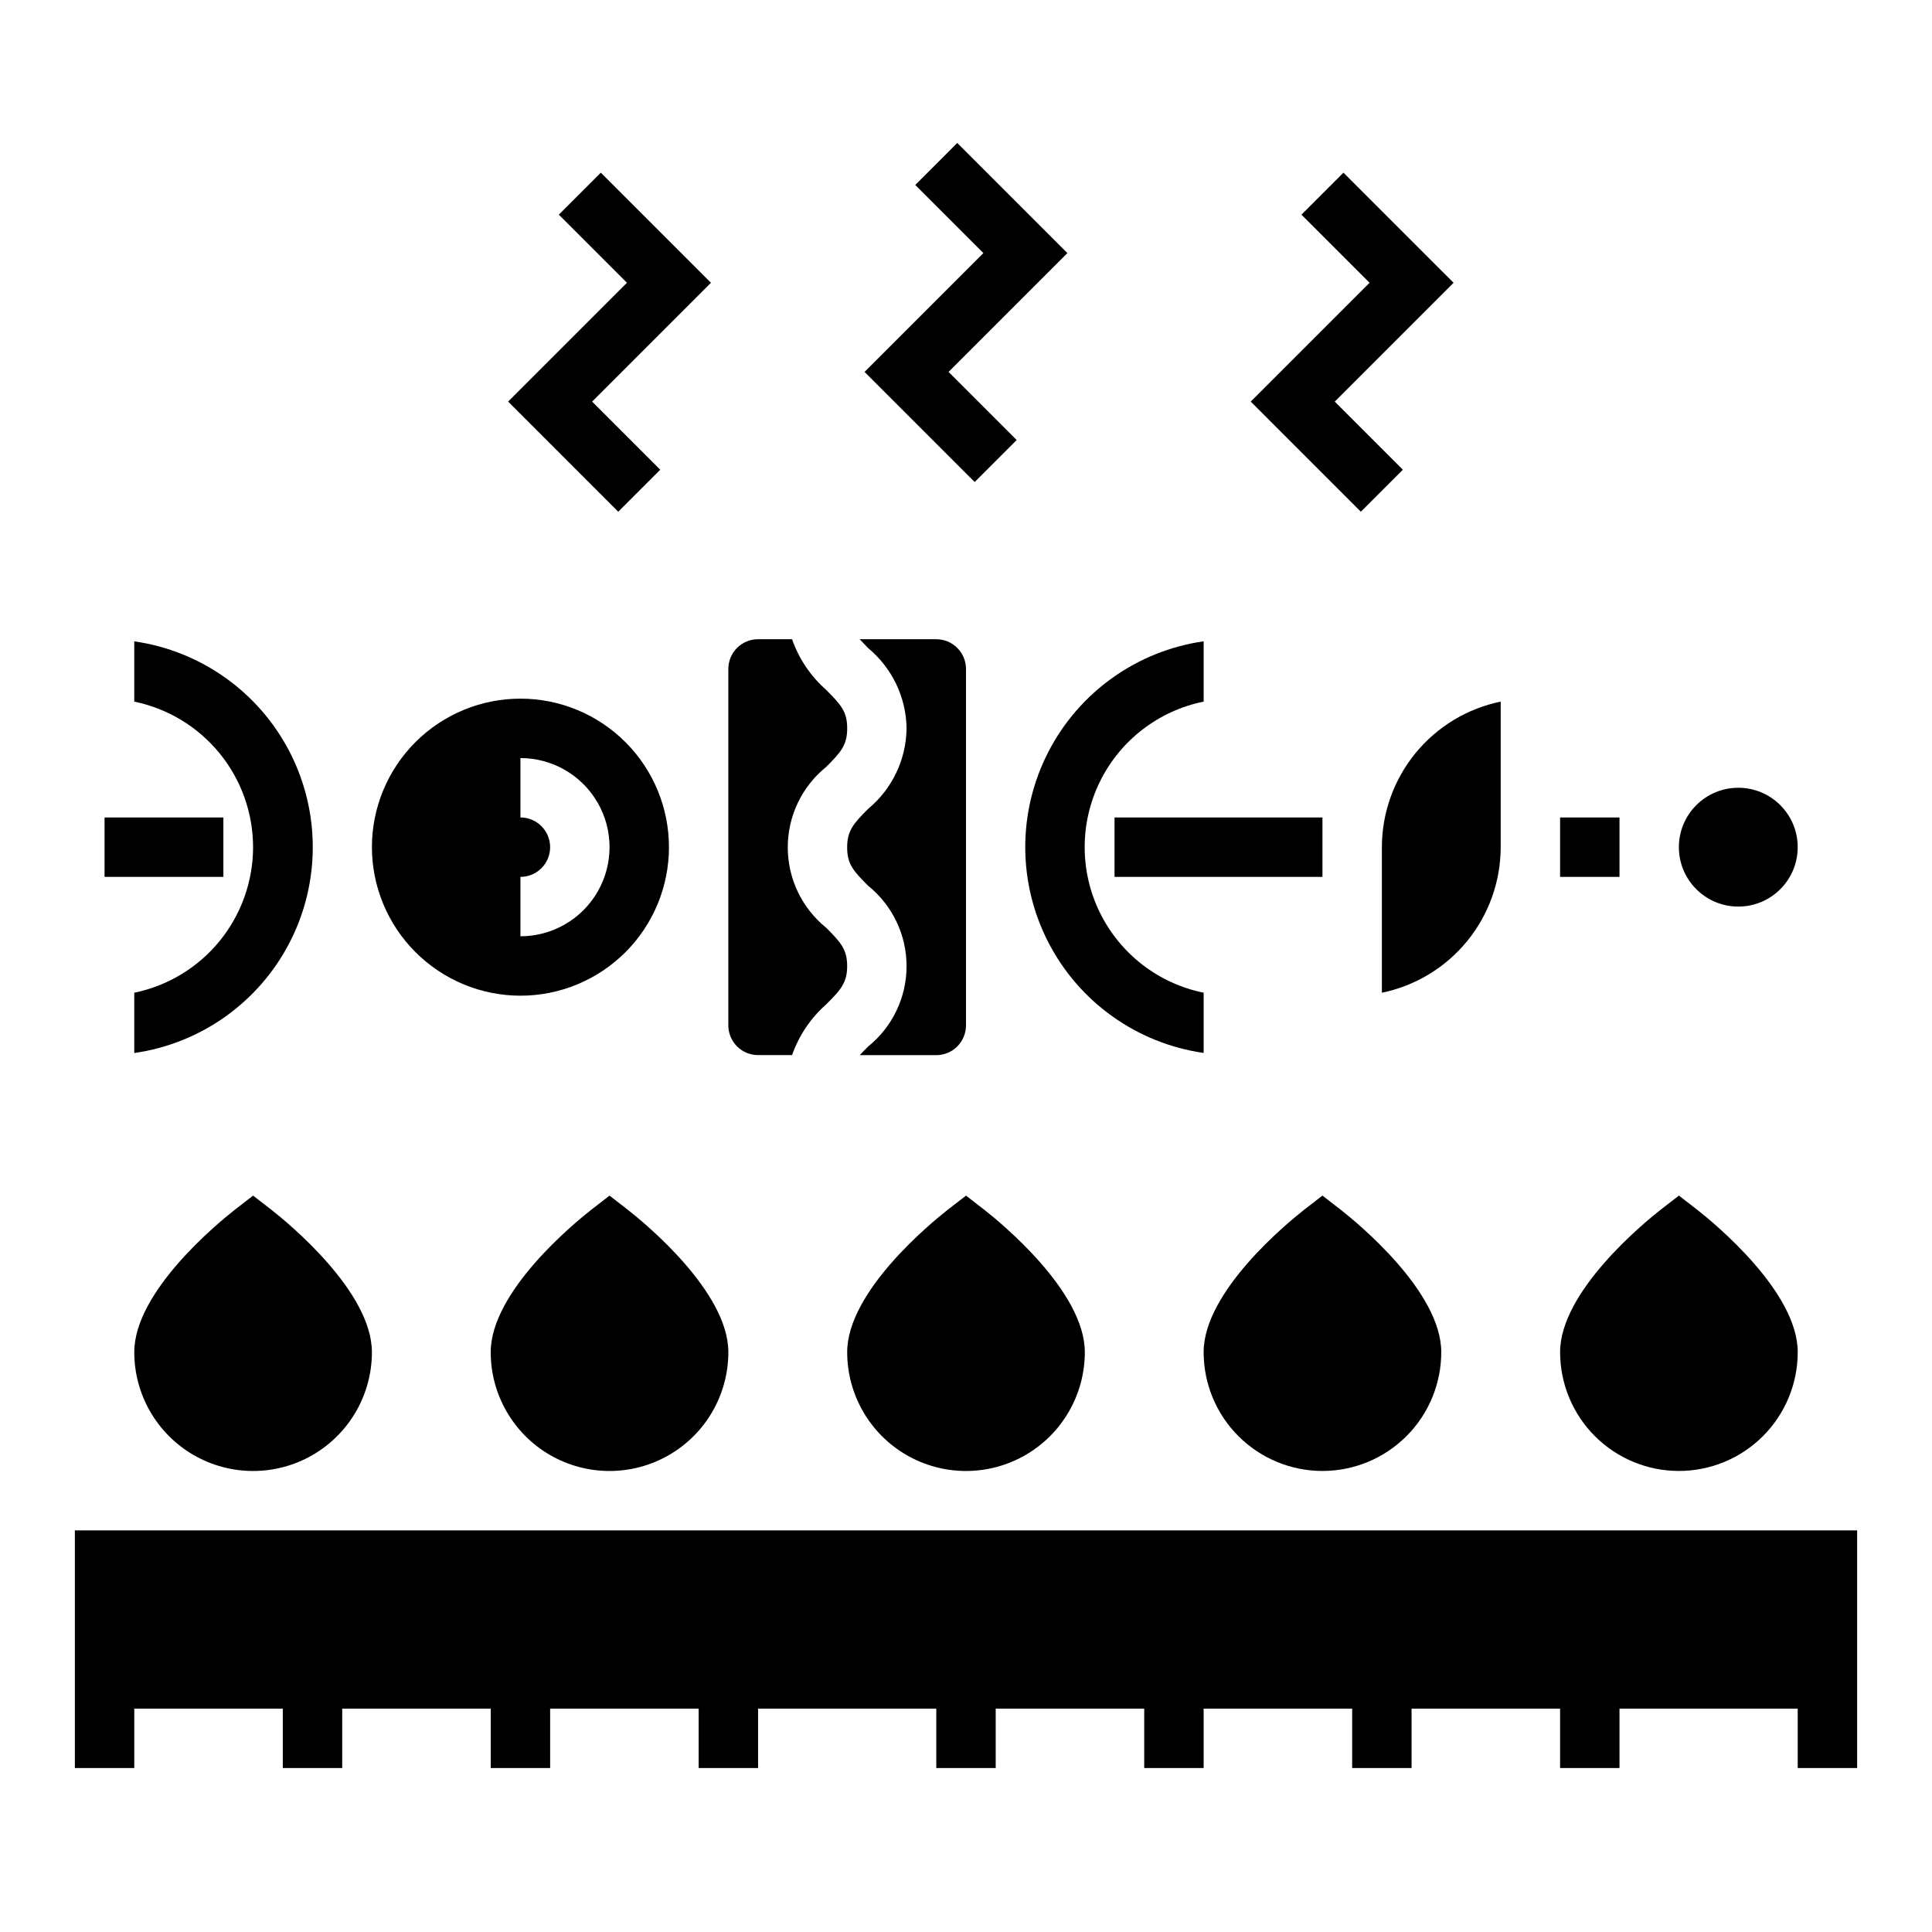
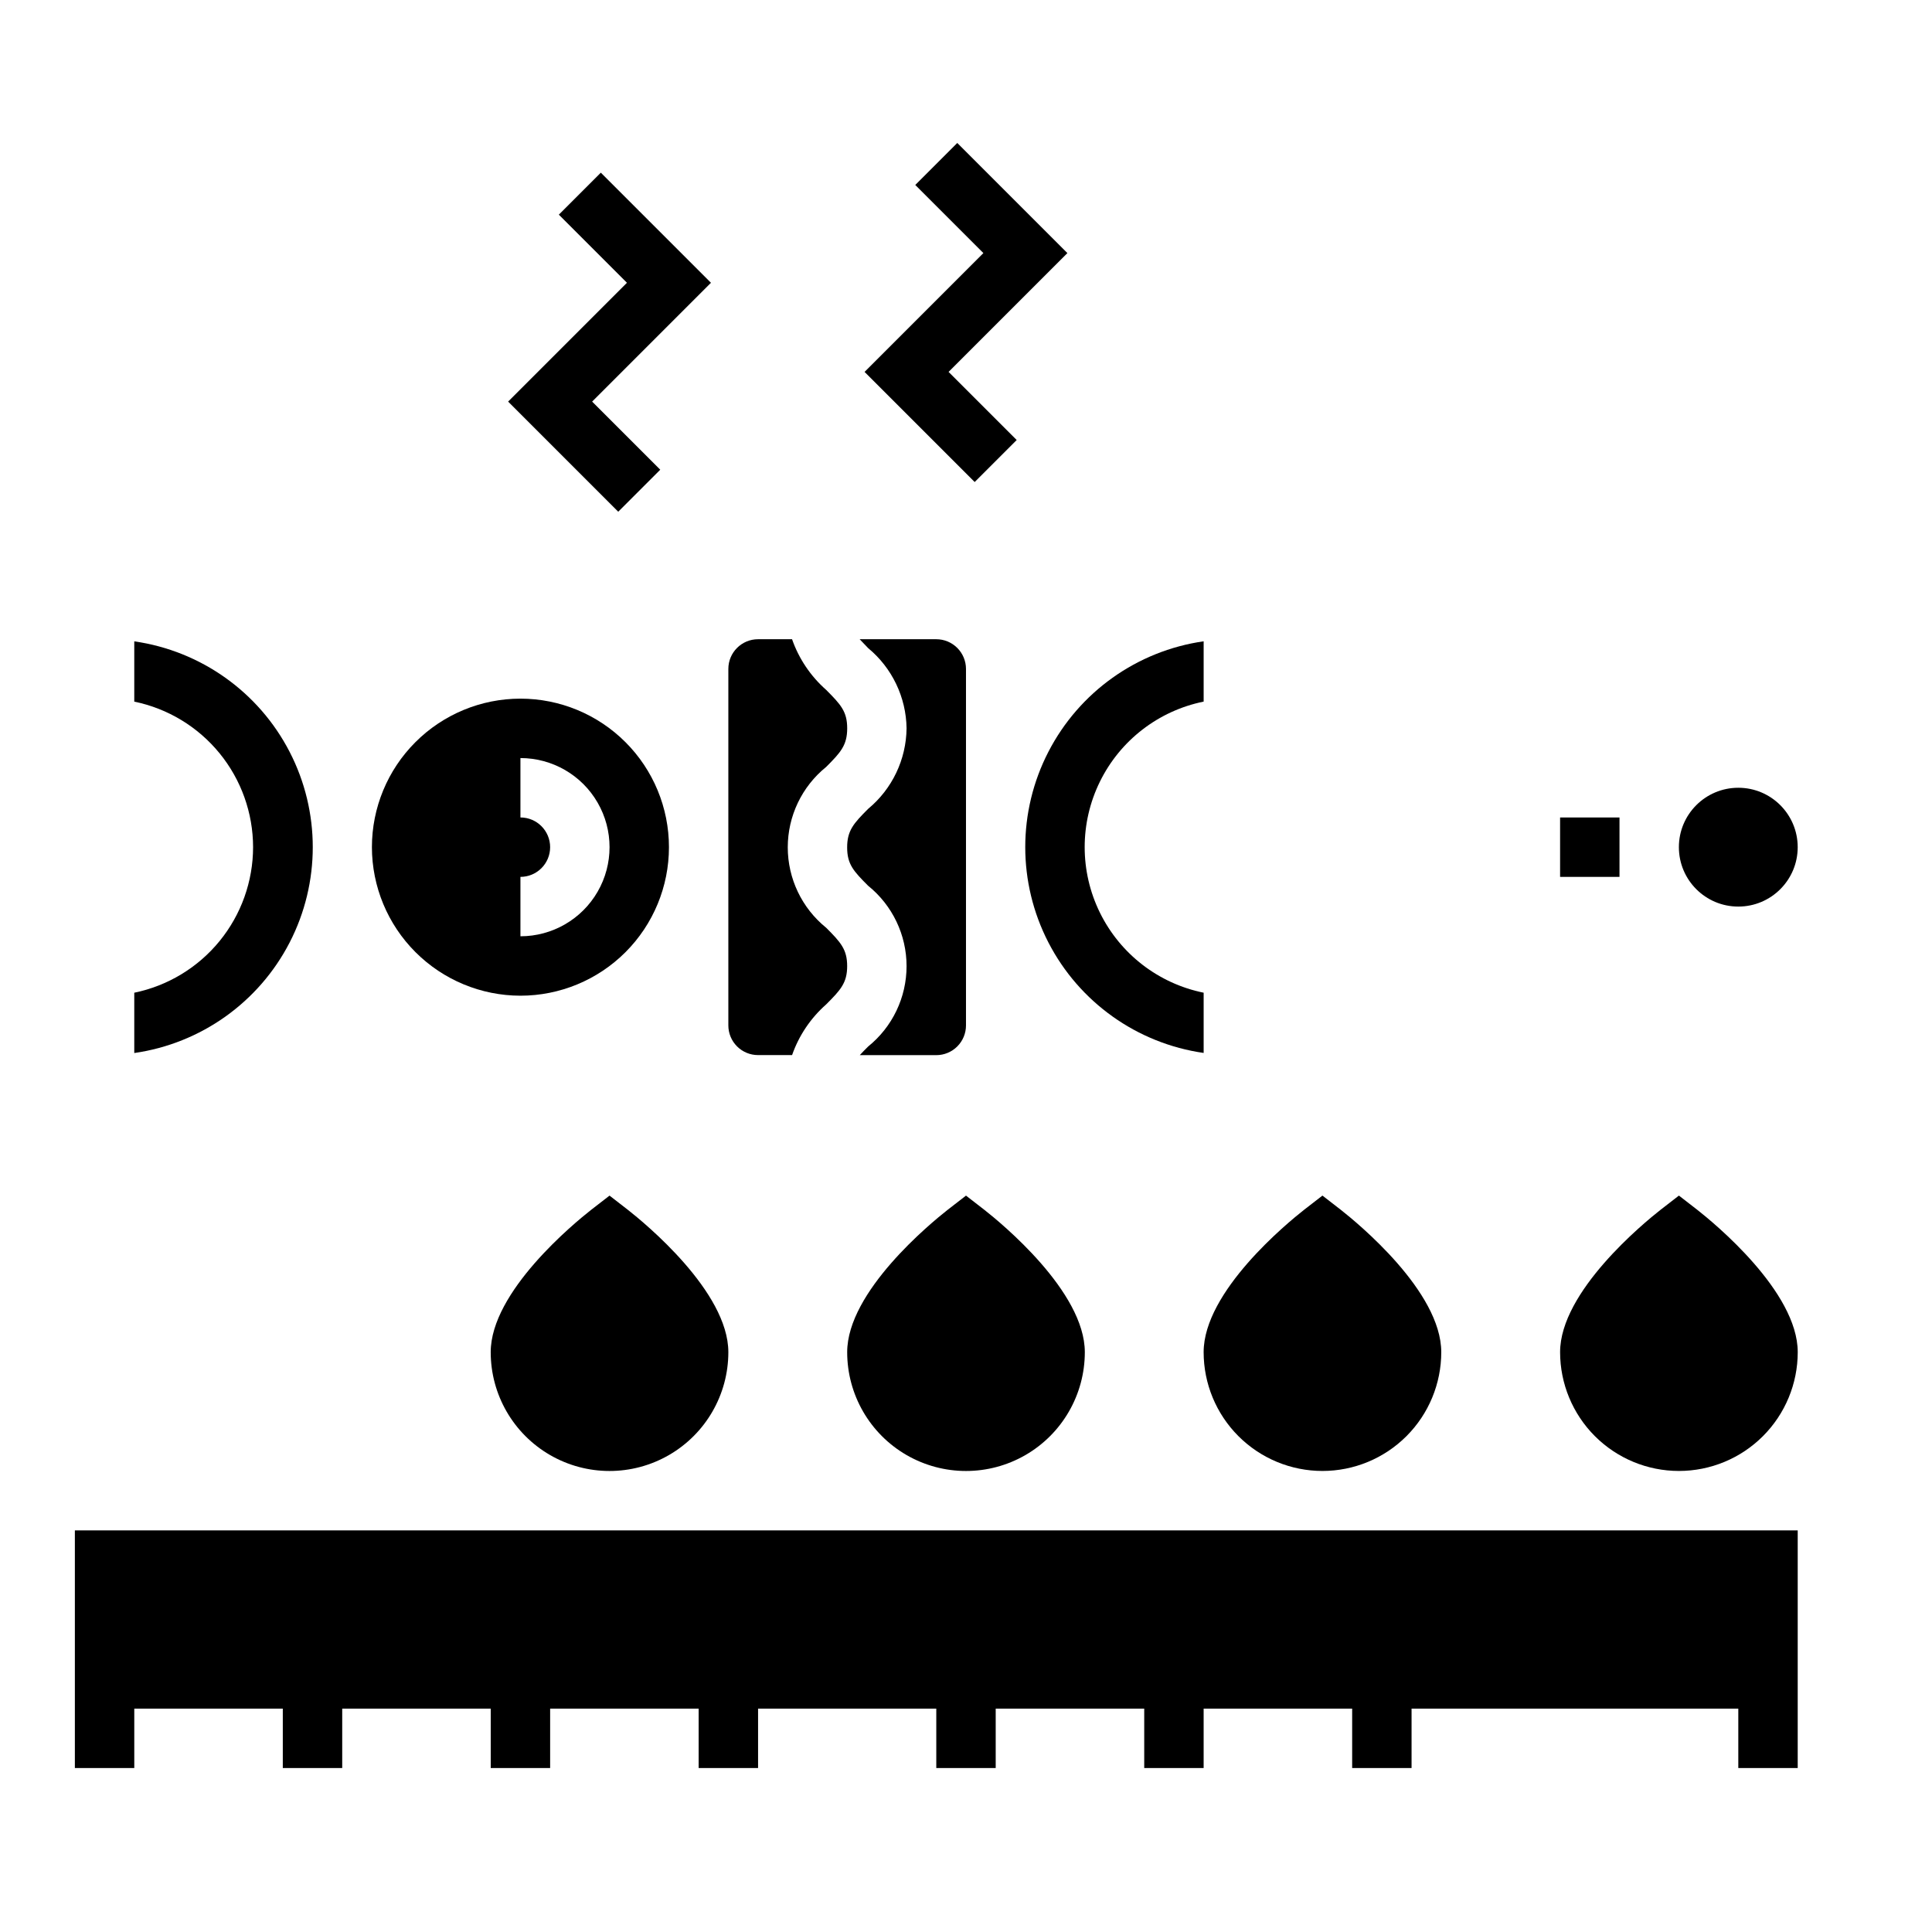
<svg xmlns="http://www.w3.org/2000/svg" fill="#000000" width="800px" height="800px" version="1.1" viewBox="144 144 512 512">
  <g>
    <path d="m281.92 407.87c10.438 0 20.449-4.148 27.832-11.527 7.383-7.383 11.527-17.395 11.527-27.832 0-10.441-4.144-20.453-11.527-27.832-7.383-7.383-17.395-11.531-27.832-11.531s-20.449 4.148-27.832 11.531c-7.383 7.379-11.527 17.391-11.527 27.832 0.012 10.434 4.164 20.438 11.543 27.816 7.379 7.379 17.383 11.531 27.816 11.543zm0-31.488c4.348 0 7.871-3.523 7.871-7.871 0-4.348-3.523-7.875-7.871-7.875v-15.742c8.438 0 16.234 4.5 20.453 11.809 4.219 7.305 4.219 16.309 0 23.617-4.219 7.305-12.016 11.805-20.453 11.805z" />
    <path d="m344.89 423.61h9.02c1.809-5.176 4.918-9.801 9.031-13.43 3.856-3.848 5.566-5.738 5.566-10.156 0-4.418-1.707-6.297-5.566-10.164v0.004c-6.438-5.203-10.176-13.035-10.176-21.309 0-8.277 3.738-16.109 10.176-21.309 3.863-3.863 5.574-5.762 5.574-10.234s-1.707-6.297-5.574-10.188c-4.113-3.625-7.227-8.246-9.039-13.422h-9.012c-4.348 0-7.871 3.523-7.871 7.871v94.465c0 2.09 0.828 4.09 2.305 5.566 1.477 1.477 3.477 2.305 5.566 2.305z" />
    <path d="m211.07 368.51c-0.012 9.07-3.148 17.859-8.883 24.887-5.738 7.027-13.723 11.859-22.605 13.684v15.98c17.652-2.523 32.996-13.438 41.172-29.285 8.176-15.852 8.176-34.676 0-50.527-8.176-15.848-23.52-26.762-41.172-29.285v15.973c8.883 1.824 16.867 6.66 22.605 13.688 5.734 7.023 8.871 15.816 8.883 24.887z" />
    <path d="m384.25 337.02c-0.094 8.258-3.812 16.055-10.172 21.324-3.863 3.863-5.574 5.762-5.574 10.234 0 4.473 1.707 6.297 5.566 10.164v-0.004c6.438 5.199 10.18 13.027 10.18 21.301 0 8.273-3.742 16.102-10.18 21.297-0.844 0.844-1.574 1.574-2.219 2.289h20.27c2.09 0 4.09-0.828 5.566-2.305 1.477-1.477 2.309-3.477 2.309-5.566v-94.48c0-2.086-0.832-4.09-2.309-5.566-1.477-1.477-3.477-2.305-5.566-2.305h-20.301c0.652 0.707 1.402 1.473 2.258 2.363 6.34 5.25 10.059 13.02 10.172 21.254z" />
    <path d="m620.41 368.51c0 8.695-7.047 15.742-15.742 15.742s-15.746-7.047-15.746-15.742c0-8.695 7.051-15.746 15.746-15.746s15.742 7.051 15.742 15.746" />
-     <path d="m541.7 368.51v-38.574c-8.887 1.824-16.867 6.66-22.605 13.688-5.734 7.023-8.871 15.816-8.883 24.887v38.574-0.004c8.883-1.824 16.867-6.656 22.605-13.684 5.734-7.027 8.871-15.816 8.883-24.887z" />
    <path d="m462.98 423.05v-15.973c-11.957-2.426-22.113-10.262-27.492-21.211-5.383-10.949-5.383-23.773 0-34.723 5.379-10.949 15.535-18.781 27.492-21.211v-15.98c-17.648 2.531-32.98 13.445-41.148 29.293-8.172 15.844-8.172 34.66 0 50.508 8.168 15.844 23.5 26.758 41.148 29.289z" />
    <path d="m310.41 464.63-4.879-3.781-4.879 3.777c-4.41 3.465-26.609 21.652-26.609 37.711 0 11.25 6 21.645 15.742 27.27 9.742 5.625 21.746 5.625 31.488 0 9.742-5.625 15.746-16.02 15.746-27.27 0-16.059-22.199-34.246-26.609-37.707z" />
-     <path d="m215.95 464.63-4.879-3.781-4.879 3.777c-4.41 3.465-26.609 21.652-26.609 37.711 0 11.25 6 21.645 15.742 27.27 9.742 5.625 21.746 5.625 31.488 0s15.746-16.02 15.746-27.27c0-16.059-22.199-34.246-26.609-37.707z" />
    <path d="m588.93 533.82c8.352 0 16.363-3.32 22.266-9.223 5.906-5.906 9.223-13.914 9.223-22.266 0-16.059-22.199-34.242-26.609-37.707l-4.879-3.781-4.879 3.777c-4.41 3.465-26.609 21.652-26.609 37.711 0 8.352 3.32 16.359 9.223 22.266 5.906 5.902 13.914 9.223 22.266 9.223z" />
    <path d="m404.88 464.63-4.879-3.781-4.879 3.777c-4.41 3.465-26.609 21.652-26.609 37.711 0 11.25 6 21.645 15.742 27.27 9.742 5.625 21.746 5.625 31.488 0 9.742-5.625 15.746-16.02 15.746-27.27 0-16.059-22.199-34.246-26.609-37.707z" />
    <path d="m494.46 533.82c8.352 0 16.363-3.32 22.266-9.223 5.906-5.906 9.223-13.914 9.223-22.266 0-16.059-22.199-34.242-26.609-37.707l-4.879-3.781-4.879 3.777c-4.41 3.465-26.605 21.652-26.605 37.711 0 8.352 3.316 16.359 9.223 22.266 5.902 5.902 13.914 9.223 22.262 9.223z" />
-     <path d="m163.84 549.57v62.977h15.746v-15.742h39.359v15.742h15.746v-15.742h39.359v15.742h15.742v-15.742h39.359v15.742h15.746v-15.742h47.23v15.742h15.746v-15.742h39.359v15.742h15.746v-15.742h39.359v15.742h15.742v-15.742h39.359v15.742h15.746v-15.742h47.23v15.742h15.746v-62.977z" />
+     <path d="m163.84 549.57v62.977h15.746v-15.742h39.359v15.742h15.746v-15.742h39.359v15.742h15.742v-15.742h39.359v15.742h15.746v-15.742h47.23v15.742h15.746v-15.742h39.359v15.742h15.746v-15.742h39.359v15.742h15.742v-15.742h39.359v15.742v-15.742h47.23v15.742h15.746v-62.977z" />
    <path d="m402.3 271.74 11.133-11.129-18.051-18.051 31.488-31.488-29.184-29.184-11.129 11.133 18.051 18.051-31.488 31.488z" />
-     <path d="m504.64 279.61 11.133-11.133-18.051-18.051 31.488-31.488-29.184-29.18-11.129 11.129 18.051 18.051-31.488 31.488z" />
    <path d="m307.84 279.61 11.133-11.133-18.051-18.051 31.488-31.488-29.184-29.18-11.129 11.129 18.051 18.051-31.488 31.488z" />
-     <path d="m171.71 360.64h31.488v15.742h-31.488z" />
-     <path d="m439.36 360.64h55.105v15.742h-55.105z" />
    <path d="m557.44 360.64h15.742v15.742h-15.742z" />
  </g>
</svg>